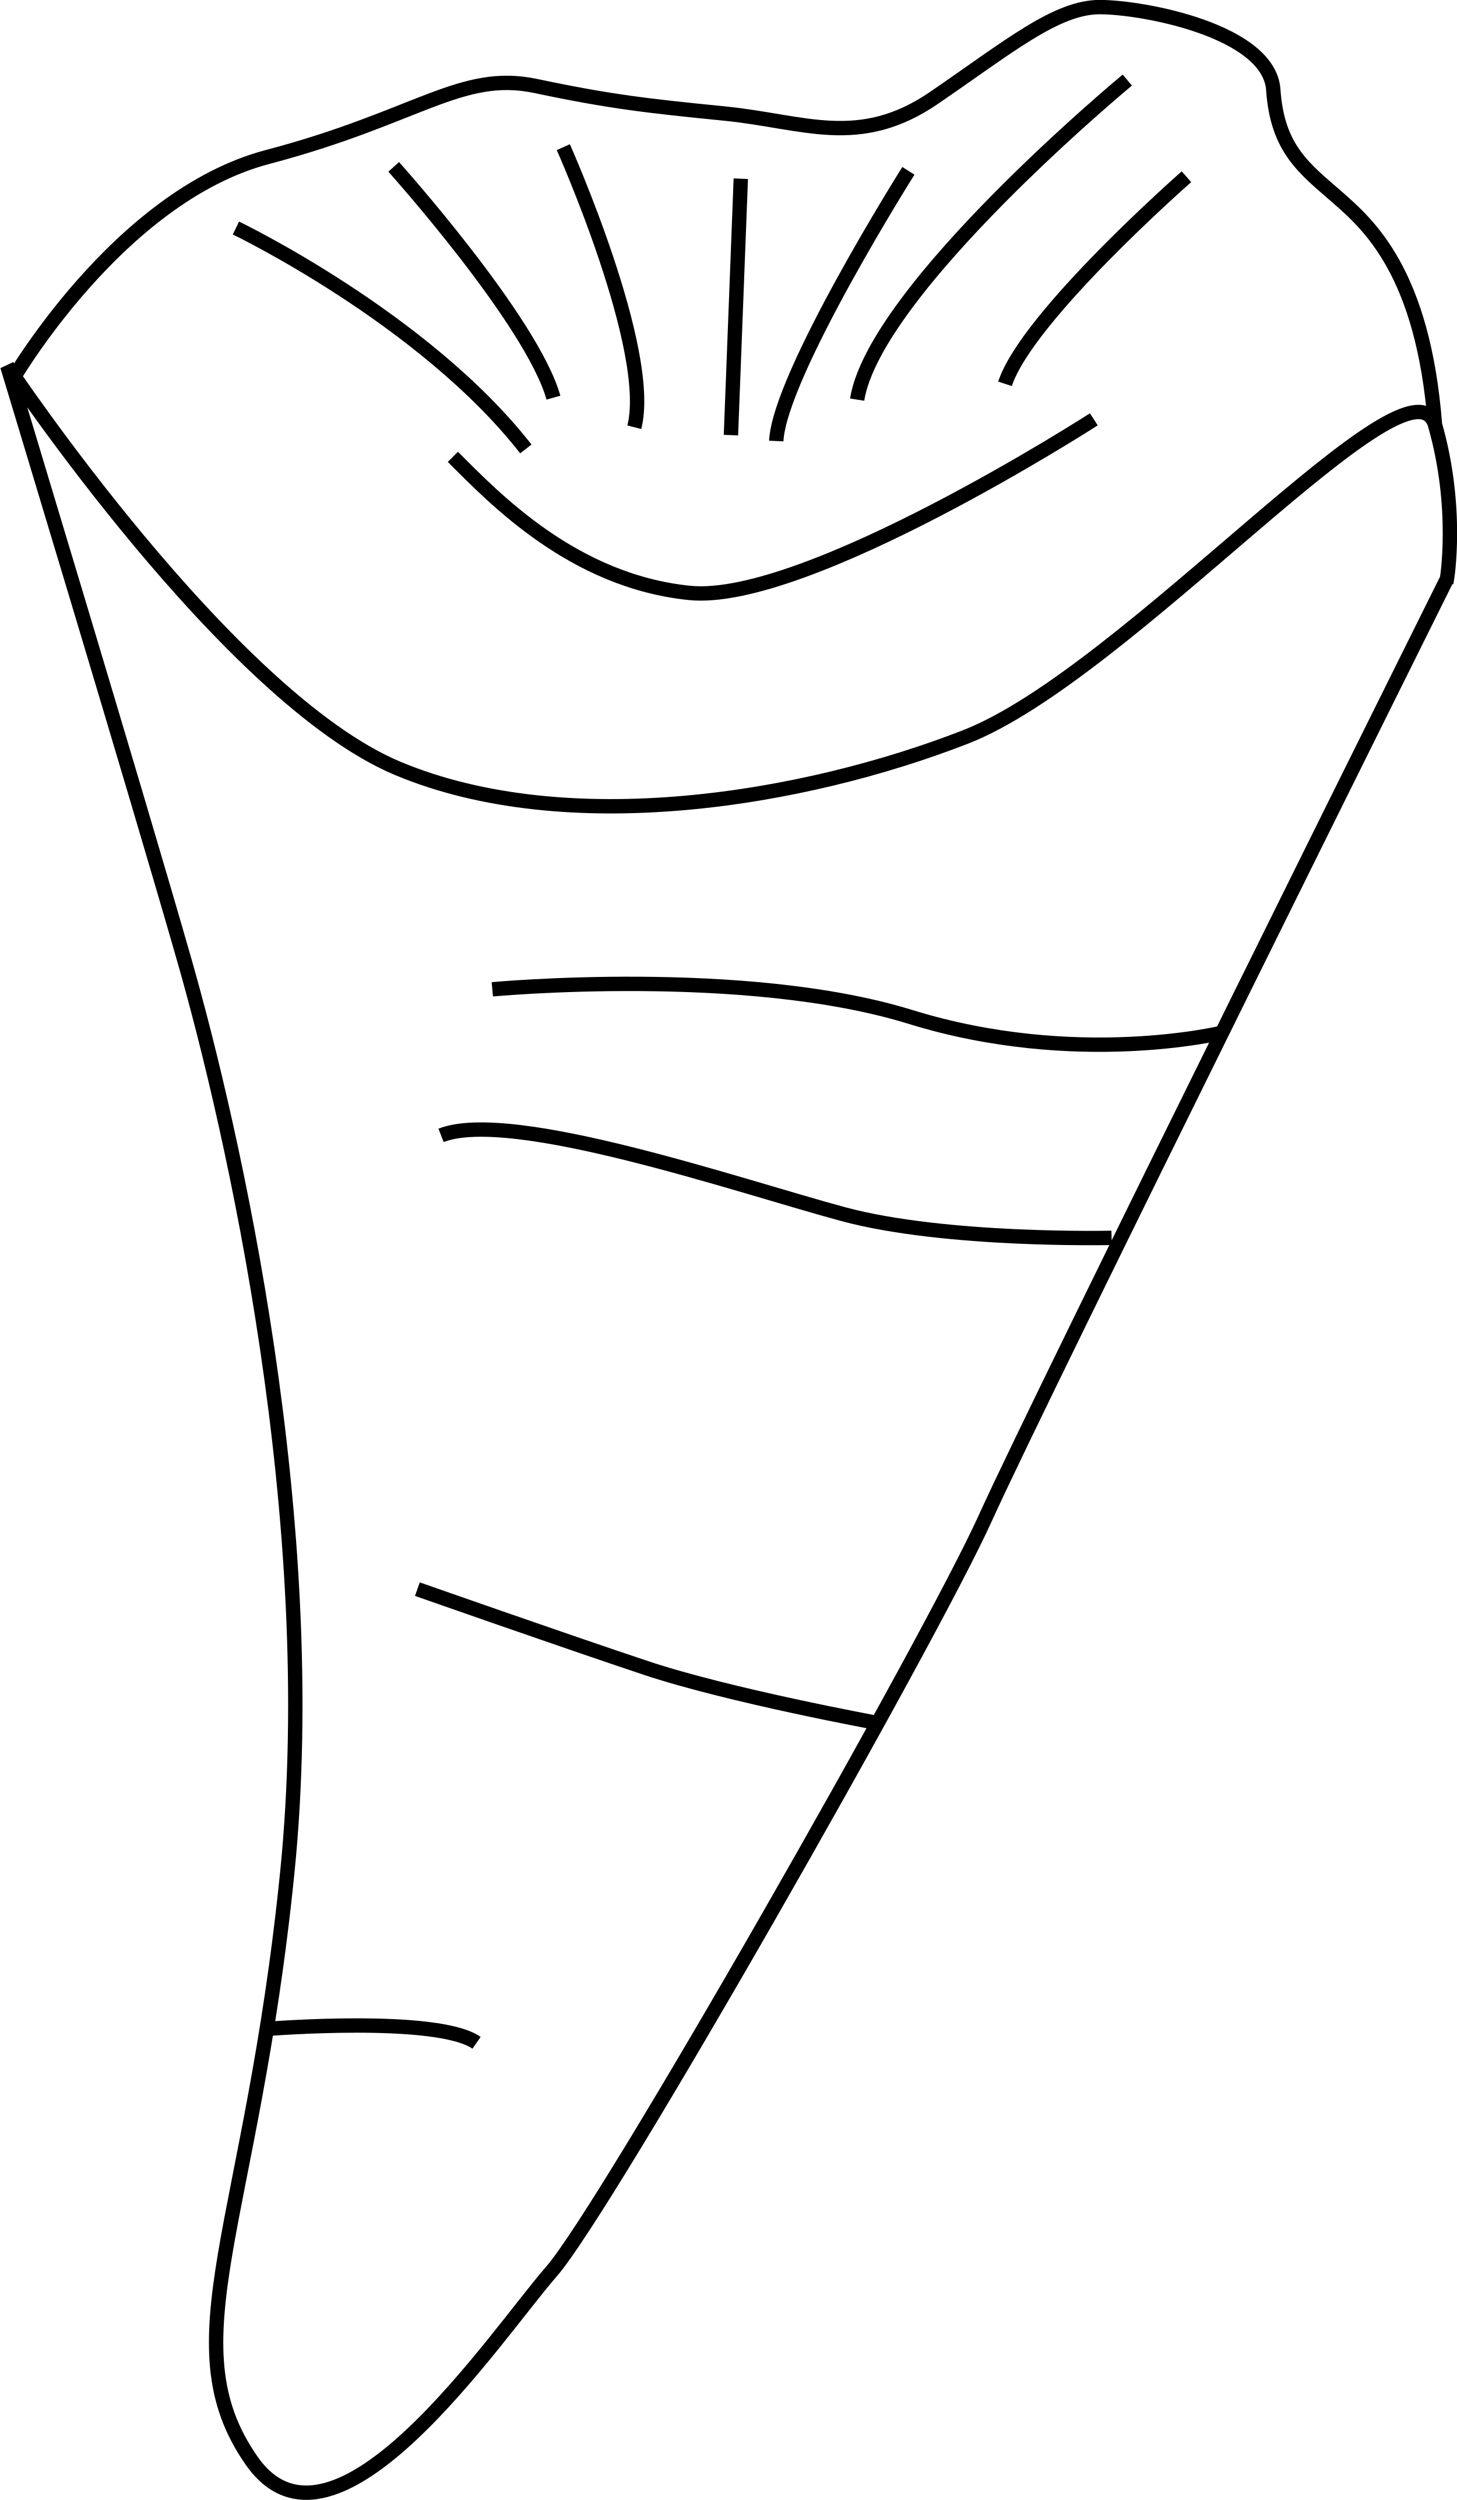
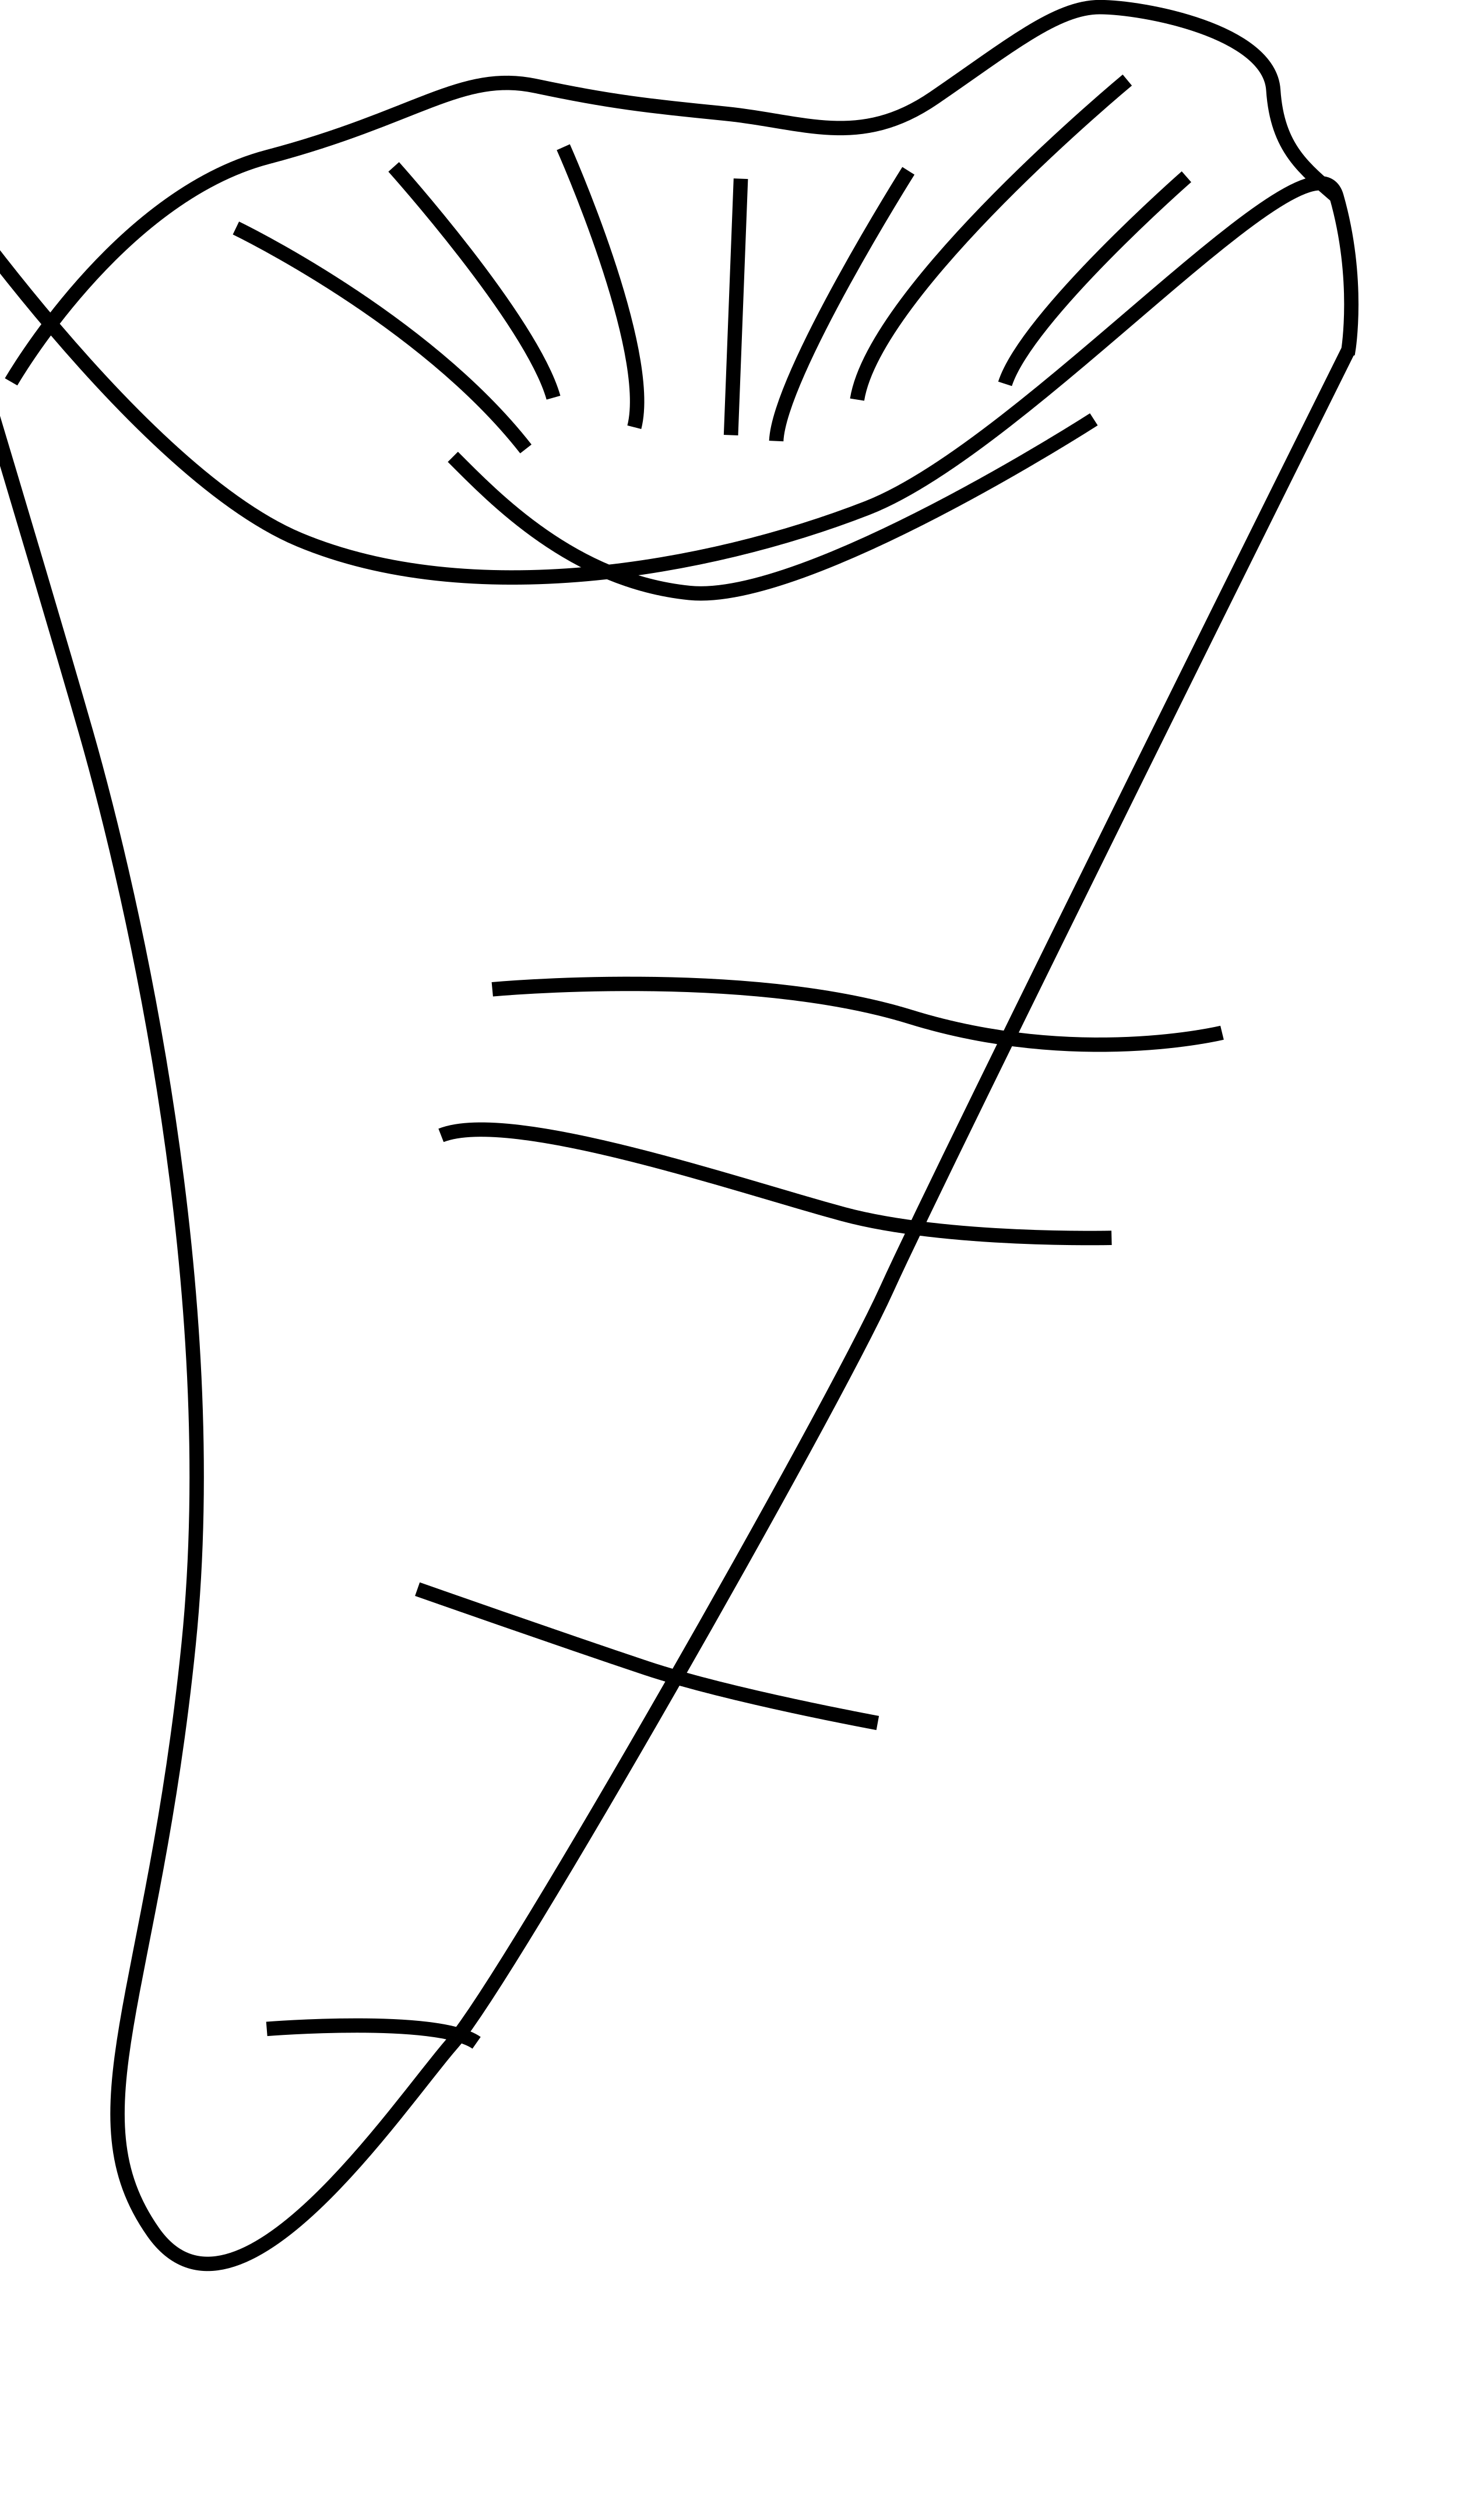
<svg xmlns="http://www.w3.org/2000/svg" xmlns:ns1="http://sodipodi.sourceforge.net/DTD/sodipodi-0.dtd" xmlns:ns2="http://www.inkscape.org/namespaces/inkscape" id="svg5088" ns1:docname="Neues Dokument 17" viewBox="0 0 101.49 174.11" version="1.1" ns2:version="0.48.3.1 r9886">
  <ns1:namedview id="base" bordercolor="#666666" ns2:pageshadow="2" ns2:window-y="0" fit-margin-left="0" pagecolor="#ffffff" fit-margin-top="0" ns2:window-maximized="1" ns2:zoom="0.98994949" ns2:window-x="0" ns2:window-height="1033" showgrid="false" borderopacity="1.0" ns2:current-layer="layer1" ns2:cx="284.8088" ns2:cy="-14.751216" fit-margin-right="0" fit-margin-bottom="0" ns2:window-width="1920" ns2:pageopacity="0.0" ns2:document-units="px" />
  <g id="layer1" ns2:label="Ebene 1" ns2:groupmode="layer" transform="translate(-21.784 -19.802)">
-     <path id="path5074" style="stroke:#000000;stroke-width:1px;fill:none" ns2:connector-curvature="0" d="m40.365 161.11s11.866-0.957 14.614 0.966m27.94-22.272s-10.356-1.905-16.126-3.829c-5.77-1.923-15.935-5.495-15.935-5.495m56.052-38.753s-10.166 2.473-21.705-1.099c-11.543-3.572-29.127-1.923-29.127-1.923m43.136 17.309s-11.539 0.275-18.683-1.649c-7.144-1.92-23.079-7.413-28.025-5.49m51.924-66.764s-11.127 9.754-12.638 14.424m8.517-21.156s-17.584 14.562-18.82 22.255m3.572-15.935s-8.998 14.268-9.204 18.82m-2.471-18.27-0.687 17.858m-11.677-20.056s6.319 14.15 4.946 19.507m-16.759-18.133s9.616 10.715 11.127 16.073m-22.117-11.815s13.099 6.299 20.194 15.386m39.564-2.061s-20.057 12.913-28.162 12.089-13.6-6.594-16.484-9.478m-30.772-5.221s7.418-12.913 17.859-15.661c10.44-2.748 13.463-6.045 18.683-4.946 5.22 1.099 7.693 1.374 13.188 1.923 5.495 0.549 9.341 2.473 14.562-1.099 5.22-3.572 8.517-6.319 11.539-6.319 3.022 0 11.814 1.649 12.089 5.77 0.275 4.121 2.198 5.495 4.396 7.418s6.045 5.22 6.869 15.935m0.824 10.715s-28.299 56.873-32.146 65.39c-3.846 8.517-26.376 48.081-30.222 52.477-3.846 4.396-15.111 21.43-20.881 13.188-5.77-8.242 0-16.485 2.473-40.938 2.48-24.45-3.839-51.929-7.136-63.469-3.297-11.539-12.364-41.487-12.364-41.487s15.386 23.079 27.2 28.024c11.814 4.946 28.299 2.198 39.564-2.198s31.047-27.475 32.695-21.705c1.649 5.77 0.824 10.715 0.824 10.715z" />
+     <path id="path5074" style="stroke:#000000;stroke-width:1px;fill:none" ns2:connector-curvature="0" d="m40.365 161.11s11.866-0.957 14.614 0.966m27.94-22.272s-10.356-1.905-16.126-3.829c-5.77-1.923-15.935-5.495-15.935-5.495m56.052-38.753s-10.166 2.473-21.705-1.099c-11.543-3.572-29.127-1.923-29.127-1.923m43.136 17.309s-11.539 0.275-18.683-1.649c-7.144-1.92-23.079-7.413-28.025-5.49m51.924-66.764s-11.127 9.754-12.638 14.424m8.517-21.156s-17.584 14.562-18.82 22.255m3.572-15.935s-8.998 14.268-9.204 18.82m-2.471-18.27-0.687 17.858m-11.677-20.056s6.319 14.15 4.946 19.507m-16.759-18.133s9.616 10.715 11.127 16.073m-22.117-11.815s13.099 6.299 20.194 15.386m39.564-2.061s-20.057 12.913-28.162 12.089-13.6-6.594-16.484-9.478m-30.772-5.221s7.418-12.913 17.859-15.661c10.44-2.748 13.463-6.045 18.683-4.946 5.22 1.099 7.693 1.374 13.188 1.923 5.495 0.549 9.341 2.473 14.562-1.099 5.22-3.572 8.517-6.319 11.539-6.319 3.022 0 11.814 1.649 12.089 5.77 0.275 4.121 2.198 5.495 4.396 7.418m0.824 10.715s-28.299 56.873-32.146 65.39c-3.846 8.517-26.376 48.081-30.222 52.477-3.846 4.396-15.111 21.43-20.881 13.188-5.77-8.242 0-16.485 2.473-40.938 2.48-24.45-3.839-51.929-7.136-63.469-3.297-11.539-12.364-41.487-12.364-41.487s15.386 23.079 27.2 28.024c11.814 4.946 28.299 2.198 39.564-2.198s31.047-27.475 32.695-21.705c1.649 5.77 0.824 10.715 0.824 10.715z" />
  </g>
</svg>